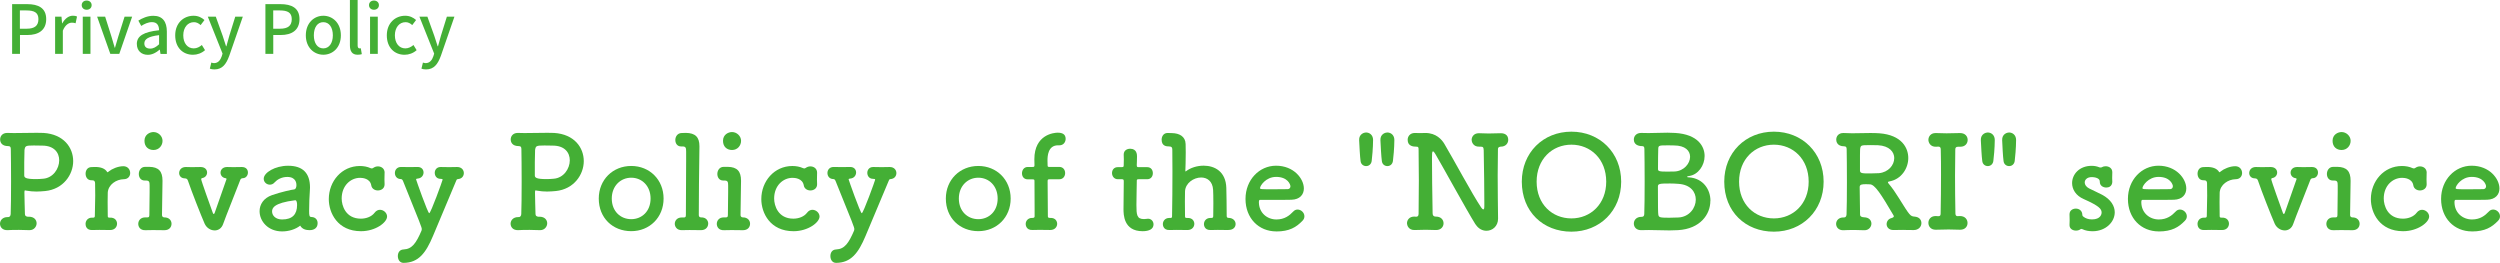
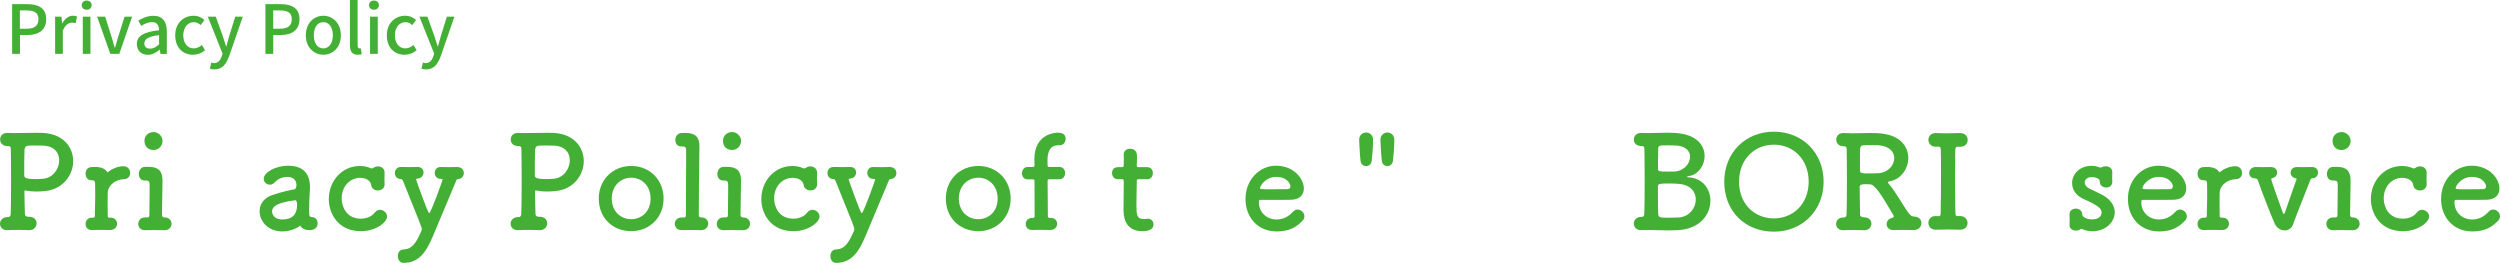
<svg xmlns="http://www.w3.org/2000/svg" id="_レイヤー_2" viewBox="0 0 592.01 62.25">
  <defs>
    <style>.cls-1{fill:#44af35;stroke-width:0px;}</style>
  </defs>
  <g id="design">
    <path class="cls-1" d="M2.87.98h3.57c2.62,0,4.5.9,4.5,3.55s-1.87,3.76-4.43,3.76h-1.78v4.47h-1.86V.98ZM6.32,6.8c1.89,0,2.78-.72,2.78-2.27s-.98-2.06-2.85-2.06h-1.54v4.34h1.6Z" />
    <path class="cls-1" d="M13.06,3.95h1.5l.14,1.58h.05c.62-1.14,1.55-1.81,2.5-1.81.43,0,.72.06.99.19l-.34,1.6c-.3-.1-.53-.14-.88-.14-.72,0-1.58.5-2.14,1.89v5.49h-1.83V3.95Z" />
    <path class="cls-1" d="M19.35,1.22c0-.66.5-1.09,1.17-1.09s1.18.43,1.18,1.09-.51,1.09-1.18,1.09-1.17-.45-1.17-1.09ZM19.6,3.95h1.82v8.8h-1.82V3.95Z" />
    <path class="cls-1" d="M23.01,3.95h1.89l1.5,4.74c.24.86.51,1.76.77,2.62h.06c.26-.86.53-1.76.77-2.62l1.5-4.74h1.79l-3.04,8.8h-2.13l-3.12-8.8Z" />
    <path class="cls-1" d="M32.4,10.42c0-1.89,1.6-2.87,5.27-3.26-.02-1.02-.38-1.92-1.68-1.92-.93,0-1.79.42-2.54.9l-.69-1.25c.91-.58,2.15-1.15,3.55-1.15,2.19,0,3.2,1.39,3.2,3.73v5.3h-1.5l-.16-1.01h-.05c-.8.69-1.74,1.22-2.8,1.22-1.52,0-2.59-.99-2.59-2.54ZM37.67,10.48v-2.16c-2.61.32-3.49.98-3.49,1.97,0,.86.59,1.22,1.38,1.22s1.39-.37,2.11-1.02Z" />
    <path class="cls-1" d="M41.49,8.37c0-2.95,2.03-4.64,4.35-4.64,1.12,0,1.94.45,2.58,1.01l-.91,1.2c-.48-.43-.98-.69-1.58-.69-1.47,0-2.53,1.25-2.53,3.12s1.01,3.09,2.48,3.09c.74,0,1.39-.35,1.92-.8l.75,1.22c-.8.72-1.84,1.09-2.85,1.09-2.38,0-4.21-1.68-4.21-4.59Z" />
    <path class="cls-1" d="M54.26,13.29c-.69,1.89-1.62,3.15-3.47,3.15-.45,0-.8-.06-1.1-.18l.35-1.44c.16.05.42.13.64.13.96,0,1.52-.7,1.84-1.65l.18-.61-3.49-8.74h1.89l1.63,4.53c.26.78.53,1.67.8,2.48h.08l.69-2.48,1.41-4.53h1.79l-3.23,9.33Z" />
    <path class="cls-1" d="M62.85.98h3.57c2.62,0,4.5.9,4.5,3.55s-1.87,3.76-4.43,3.76h-1.78v4.47h-1.86V.98ZM66.31,6.8c1.89,0,2.78-.72,2.78-2.27s-.98-2.06-2.85-2.06h-1.54v4.34h1.6Z" />
    <path class="cls-1" d="M72.42,8.37c0-2.95,1.97-4.64,4.15-4.64s4.15,1.7,4.15,4.64-1.97,4.59-4.15,4.59-4.15-1.68-4.15-4.59ZM78.82,8.37c0-1.87-.86-3.12-2.26-3.12s-2.24,1.25-2.24,3.12.87,3.09,2.24,3.09,2.26-1.23,2.26-3.09Z" />
    <path class="cls-1" d="M82.86,10.69V0h1.83v10.79c0,.5.22.67.45.67.08,0,.14,0,.3-.03l.24,1.39c-.22.08-.54.14-.99.14-1.33,0-1.83-.85-1.83-2.27Z" />
    <path class="cls-1" d="M87.38,1.22c0-.66.5-1.09,1.17-1.09s1.18.43,1.18,1.09-.51,1.09-1.18,1.09-1.17-.45-1.17-1.09ZM87.63,3.95h1.83v8.8h-1.83V3.95Z" />
    <path class="cls-1" d="M91.6,8.37c0-2.95,2.03-4.64,4.35-4.64,1.12,0,1.94.45,2.58,1.01l-.91,1.2c-.48-.43-.98-.69-1.58-.69-1.47,0-2.53,1.25-2.53,3.12s1.01,3.09,2.48,3.09c.74,0,1.39-.35,1.92-.8l.75,1.22c-.8.72-1.84,1.09-2.85,1.09-2.38,0-4.21-1.68-4.21-4.59Z" />
    <path class="cls-1" d="M104.37,13.29c-.69,1.89-1.62,3.15-3.47,3.15-.45,0-.8-.06-1.1-.18l.35-1.44c.16.05.42.13.64.13.96,0,1.52-.7,1.84-1.65l.18-.61-3.49-8.74h1.89l1.63,4.53c.26.78.53,1.67.8,2.48h.08l.69-2.48,1.41-4.53h1.79l-3.23,9.33Z" />
    <path class="cls-1" d="M6.93,51.32c1.19.03,1.74.79,1.74,1.56s-.61,1.62-1.65,1.62h-.12c-.73-.03-1.59-.06-2.41-.06-1.25,0-2.35.03-2.66.06-1.28.06-1.83-.76-1.83-1.53s.61-1.56,1.77-1.56h.12c.49,0,.61-.37.64-.73.06-1.31.09-4.46.09-7.63s-.03-6.35-.06-7.72c0-.49-.12-.73-.61-.73-1.59,0-1.92-.95-1.92-1.59,0-.76.55-1.53,1.65-1.53h.18c.37.03.85.03,1.43.03,1.59,0,3.75-.06,5.43-.06.61,0,1.16,0,1.59.03,4.79.31,7.02,3.48,7.02,6.68s-2.35,6.65-6.62,7.08c-.7.06-1.37.12-2.07.12-.76,0-1.56-.06-2.38-.21-.15-.03-.24-.06-.3-.06-.15,0-.18.12-.18.46,0,1.5.09,3.39.12,5.1,0,.46.24.61.64.67h.4ZM8.03,34.45c-2.01,0-2.07.12-2.23,1.07-.03.67-.06,1.77-.06,2.9v3.11c0,.52.3.88,2.75.88.58,0,1.16-.03,1.74-.09,2.32-.18,3.79-2.35,3.79-4.36,0-1.8-1.19-3.48-4.03-3.48,0,0-1.01-.03-1.95-.03Z" />
    <path class="cls-1" d="M26.09,54.47h-.06c-.61-.03-1.59-.03-2.5-.03-.64,0-1.25,0-1.62.03-1.46.09-1.65-1.01-1.65-1.43,0-.76.52-1.5,1.53-1.5h.27c.28,0,.4-.09.4-.43.06-3.11.09-3.6.09-4.76,0-.61,0-1.4-.03-2.9,0-.46-.15-.76-.7-.76h-.18c-.92,0-1.37-.76-1.37-1.56s.46-1.56,1.4-1.56c.37,0,.46-.03.76-.03h.15c1.28,0,2.29.37,2.78,1.16.03.06.06.09.12.09s.15-.09.31-.21c.7-.58,2.14-1.22,3.42-1.22,1.07,0,1.62.82,1.62,1.62,0,.73-.49,1.46-1.53,1.46-1.74.03-3.66,1.25-3.78,3.17-.03.55-.03,1.25-.03,2.2s0,2.01.03,3.39c0,.34.21.34.52.34,1.22-.06,1.68.76,1.68,1.43,0,.76-.55,1.5-1.62,1.5Z" />
    <path class="cls-1" d="M35.34,39.51c2.23.03,3.14,1.07,3.14,3.27v.12c-.06,4.21-.12,6.47-.12,8,0,.24.09.55.52.58,1.13-.03,1.74.7,1.74,1.5s-.55,1.53-1.68,1.53h-.06c-.64-.03-1.71-.03-2.66-.03-.73,0-1.37,0-1.74.03-1.31.06-1.74-.82-1.74-1.5,0-.76.55-1.53,1.62-1.53h.49c.4,0,.52-.09.52-.64.03-1.4.06-3.27.06-5.37v-1.53c0-.85-.09-1.19-.85-1.19h-.31c-.95,0-1.4-.76-1.4-1.56s.49-1.68,1.5-1.68h.98ZM34.21,33.35c0-1.5,1.28-2.08,2.14-2.08,1.1,0,2.14.92,2.14,2.08,0,1.1-.82,2.17-2.14,2.17-1.19,0-2.14-.76-2.14-2.17Z" />
-     <path class="cls-1" d="M50.81,54.56c-.92,0-1.89-.58-2.35-1.59-.88-2.01-3.02-7.45-3.97-10.22-.15-.43-.37-.49-.82-.52-.82-.03-1.25-.64-1.25-1.25,0-.7.52-1.43,1.56-1.43h.09c.43.03.89.03,1.37.03.67,0,1.37,0,1.98-.03h.09c1.04,0,1.53.64,1.53,1.31,0,.58-.4,1.19-1.16,1.31-.18.03-.24.15-.24.27,0,.34,2.23,6.53,2.75,7.96.06.18.15.28.21.28.09,0,.18-.09.24-.28.61-1.68,1.86-5.34,2.78-7.93,0-.03.03-.06.03-.09,0-.09-.09-.15-.21-.18-.79-.09-1.22-.7-1.22-1.31,0-.67.52-1.34,1.53-1.34h.12c.43.03.88.03,1.37.03.67,0,1.37,0,1.98-.03h.06c1.01,0,1.43.64,1.43,1.31s-.46,1.34-1.25,1.34c-.24,0-.46.15-.55.37-1.31,3.42-3.33,8.39-4.06,10.44-.37,1.1-1.19,1.56-2.04,1.56Z" />
    <path class="cls-1" d="M66.81,54.8c-3.36,0-5.34-2.44-5.34-4.79,0-1.56.92-3.11,2.96-3.81,2.11-.73,4.73-1.31,5.22-1.34.31-.03.55-.4.55-1.04,0-.37-.09-1.92-2.17-1.92-1.37,0-2.41.64-2.99,1.28-.33.4-.76.55-1.13.55-.79,0-1.46-.61-1.46-1.4,0-1.46,2.69-3.08,5.77-3.08,3.39,0,5.19,1.65,5.19,5.16,0,.37-.03.76-.06,1.19-.06.46-.15,2.87-.15,4.36,0,1.13.06,1.43.58,1.43.98.03,1.43.73,1.43,1.43,0,1.68-1.62,1.68-1.92,1.68-.76,0-1.71-.18-2.2-1.07-1.1.88-2.72,1.37-4.27,1.37ZM69.89,47.42c-5.16.64-5.46,1.92-5.46,2.66,0,.95.82,1.89,2.38,1.89,2.47,0,3.54-1.25,3.54-3.42,0-.46-.06-1.13-.43-1.13h-.03Z" />
    <path class="cls-1" d="M91.07,40.92c-.03.55-.03,1.07-.03,1.59,0,.37,0,.7.03,1.04v.12c0,.95-.79,1.43-1.59,1.43-.7,0-1.43-.4-1.56-1.19-.27-1.68-2.11-1.8-2.65-1.8-2.23,0-4.36,1.83-4.36,4.91,0,1.65.92,4.76,4.55,4.76,1.28,0,2.56-.49,3.24-1.4.37-.49.82-.7,1.28-.7.85,0,1.68.73,1.68,1.59,0,1.4-2.72,3.48-6.17,3.48-5.55,0-7.63-4.33-7.63-7.6,0-4.24,3.08-7.84,7.35-7.84.89,0,1.77.15,2.56.52.09.03.18.06.28.06.12,0,.24-.06.37-.15.31-.21.67-.34,1.07-.34.79,0,1.59.49,1.59,1.5v.03Z" />
    <path class="cls-1" d="M95.58,62.25c-.98,0-1.37-.85-1.37-1.62s.4-1.53,1.37-1.56c2.01-.09,2.96-1.5,4.24-4.46.03-.09.06-.21.06-.34,0-.43-.31-1.19-4.42-11.35-.09-.21-.21-.52-.55-.52-.92,0-1.4-.7-1.4-1.43s.49-1.43,1.46-1.43h.12c.55.03,1.22.03,1.89.03s1.34,0,1.83-.03h.09c.95,0,1.4.64,1.4,1.31s-.49,1.37-1.37,1.43c-.27.03-.4.06-.4.21,0,.09,2.78,8,3.11,8,.37,0,3.17-7.78,3.17-7.93,0-.18-.15-.21-.49-.21-.92,0-1.37-.7-1.37-1.43,0-.67.46-1.37,1.37-1.37h.12c.55.03,1.25.03,1.92.03s1.34,0,1.83-.03h.09c1.04,0,1.56.73,1.56,1.43s-.46,1.37-1.4,1.43c-.3.03-.34.18-.43.43-1.53,3.63-3.88,9.22-5.46,13-1.71,4.09-3.45,6.38-6.99,6.41Z" />
    <path class="cls-1" d="M127.84,51.32c1.19.03,1.74.79,1.74,1.56s-.61,1.62-1.65,1.62h-.12c-.73-.03-1.59-.06-2.41-.06-1.25,0-2.35.03-2.66.06-1.28.06-1.83-.76-1.83-1.53s.61-1.56,1.77-1.56h.12c.49,0,.61-.37.64-.73.06-1.31.09-4.46.09-7.63s-.03-6.35-.06-7.72c0-.49-.12-.73-.61-.73-1.59,0-1.92-.95-1.92-1.59,0-.76.55-1.53,1.65-1.53h.18c.37.03.85.03,1.43.03,1.59,0,3.75-.06,5.43-.06.61,0,1.16,0,1.59.03,4.79.31,7.02,3.48,7.02,6.68s-2.35,6.65-6.62,7.08c-.7.06-1.37.12-2.07.12-.76,0-1.56-.06-2.38-.21-.15-.03-.24-.06-.3-.06-.15,0-.18.12-.18.46,0,1.5.09,3.39.12,5.1,0,.46.24.61.64.67h.4ZM128.94,34.45c-2.01,0-2.07.12-2.23,1.07-.03.67-.06,1.77-.06,2.9v3.11c0,.52.3.88,2.75.88.58,0,1.16-.03,1.74-.09,2.32-.18,3.79-2.35,3.79-4.36,0-1.8-1.19-3.48-4.03-3.48,0,0-1.01-.03-1.95-.03Z" />
    <path class="cls-1" d="M141.79,47.02c0-4.46,3.33-7.72,7.69-7.72s7.66,3.27,7.66,7.72-3.3,7.72-7.66,7.72-7.69-3.11-7.69-7.72ZM154.06,47.02c0-3.02-2.08-4.94-4.58-4.94s-4.61,1.92-4.61,4.94,2.08,4.88,4.61,4.88,4.58-1.89,4.58-4.88Z" />
    <path class="cls-1" d="M167.7,52.97c0,.76-.55,1.53-1.68,1.53h-.06c-.64-.03-1.71-.03-2.69-.03-.7,0-1.37,0-1.74.03-1.28.06-1.74-.88-1.74-1.5,0-.73.55-1.5,1.62-1.5h.49c.4,0,.52-.09.52-.64.03-1.4.06-8.54.06-12.67v-2.32c0-.85-.09-1.19-.85-1.19h-.34c-.92,0-1.37-.73-1.37-1.53s.52-1.65,1.53-1.65c.37,0,.67-.03.98-.03,2.2.03,3.2.98,3.2,3.14v.18c-.09,3.54-.15,14.59-.15,16.11,0,.24.06.55.49.58,1.34-.06,1.74.89,1.74,1.46Z" />
    <path class="cls-1" d="M172.34,39.51c2.23.03,3.14,1.07,3.14,3.27v.12c-.06,4.21-.12,6.47-.12,8,0,.24.09.55.52.58,1.13-.03,1.74.7,1.74,1.5s-.55,1.53-1.68,1.53h-.06c-.64-.03-1.71-.03-2.66-.03-.73,0-1.37,0-1.74.03-1.31.06-1.74-.82-1.74-1.5,0-.76.55-1.53,1.62-1.53h.49c.4,0,.52-.09.52-.64.03-1.4.06-3.27.06-5.37v-1.53c0-.85-.09-1.19-.86-1.19h-.3c-.95,0-1.4-.76-1.4-1.56s.49-1.68,1.5-1.68h.98ZM171.21,33.35c0-1.5,1.28-2.08,2.14-2.08,1.1,0,2.14.92,2.14,2.08,0,1.1-.82,2.17-2.14,2.17-1.19,0-2.14-.76-2.14-2.17Z" />
    <path class="cls-1" d="M193.49,40.92c-.03.55-.03,1.07-.03,1.59,0,.37,0,.7.03,1.04v.12c0,.95-.79,1.43-1.59,1.43-.7,0-1.43-.4-1.56-1.19-.28-1.68-2.11-1.8-2.66-1.8-2.23,0-4.36,1.83-4.36,4.91,0,1.65.92,4.76,4.55,4.76,1.28,0,2.56-.49,3.24-1.4.37-.49.82-.7,1.28-.7.85,0,1.68.73,1.68,1.59,0,1.4-2.72,3.48-6.16,3.48-5.55,0-7.63-4.33-7.63-7.6,0-4.24,3.08-7.84,7.35-7.84.88,0,1.77.15,2.56.52.09.03.18.06.27.06.12,0,.24-.06.37-.15.3-.21.67-.34,1.07-.34.79,0,1.59.49,1.59,1.5v.03Z" />
    <path class="cls-1" d="M198.01,62.25c-.98,0-1.37-.85-1.37-1.62s.4-1.53,1.37-1.56c2.01-.09,2.96-1.5,4.24-4.46.03-.09.06-.21.06-.34,0-.43-.3-1.19-4.42-11.35-.09-.21-.21-.52-.55-.52-.92,0-1.4-.7-1.4-1.43s.49-1.43,1.46-1.43h.12c.55.03,1.22.03,1.89.03s1.34,0,1.83-.03h.09c.95,0,1.4.64,1.4,1.31s-.49,1.37-1.37,1.43c-.27.03-.4.06-.4.21,0,.09,2.78,8,3.11,8,.37,0,3.17-7.78,3.17-7.93,0-.18-.15-.21-.49-.21-.92,0-1.37-.7-1.37-1.43,0-.67.46-1.37,1.37-1.37h.12c.55.03,1.25.03,1.92.03s1.34,0,1.83-.03h.09c1.04,0,1.56.73,1.56,1.43s-.46,1.37-1.4,1.43c-.3.03-.33.18-.43.43-1.53,3.63-3.88,9.22-5.46,13-1.71,4.09-3.45,6.38-6.99,6.41Z" />
    <path class="cls-1" d="M223.98,47.02c0-4.46,3.33-7.72,7.69-7.72s7.66,3.27,7.66,7.72-3.3,7.72-7.66,7.72-7.69-3.11-7.69-7.72ZM236.25,47.02c0-3.02-2.08-4.94-4.58-4.94s-4.61,1.92-4.61,4.94,2.08,4.88,4.61,4.88,4.58-1.89,4.58-4.88Z" />
    <path class="cls-1" d="M248.48,42.47c-.31,0-.4,0-.4.49,0,0,.06,5.4.06,8.3,0,.31.27.34.52.34,1.34-.06,1.68.85,1.68,1.4,0,.73-.55,1.46-1.62,1.46h-.06c-.61-.03-1.59-.03-2.5-.03-.64,0-1.25,0-1.62.03-1.65.09-1.65-1.34-1.65-1.43,0-.7.52-1.43,1.53-1.43h.12c.24,0,.46-.09.46-.34v-1.98c0-2.87-.03-6.32-.03-6.32,0-.43-.03-.49-.52-.49h-1.07c-.95,0-1.37-.7-1.37-1.43s.46-1.5,1.37-1.5h1.1c.31,0,.49,0,.49-.4,0-.3-.03-.64-.03-1.43,0-5.89,4.7-6.29,5.52-6.29,1.07,0,1.89.34,1.89,1.46,0,.76-.52,1.53-1.46,1.53h-.34c-2.44,0-2.5,2.66-2.5,3.63,0,.52,0,.79.03,1.19,0,.3.21.3.43.3h2.35c.92,0,1.37.73,1.37,1.46s-.46,1.46-1.37,1.46h-2.38Z" />
    <path class="cls-1" d="M269.66,42.44c-.46,0-.46.15-.46.34,0,1.13-.09,3.72-.09,5.74,0,2.38.09,3.36,1.8,3.36.21,0,.46-.03.7-.06.09,0,.15-.03.24-.03.82,0,1.31.67,1.31,1.34,0,1.1-1.01,1.62-2.59,1.62-4.52,0-4.52-4-4.52-5.25,0-1.77.06-4.82.06-6.17v-.46c0-.4-.18-.43-.49-.43h-.92c-.88,0-1.37-.73-1.37-1.46s.46-1.4,1.37-1.4h.88c.49,0,.52-.09.52-.52,0,0,.03-.61.03-1.31,0-.37,0-.73-.03-1.07v-.09c0-.92.73-1.37,1.53-1.37,1.62,0,1.62,1.46,1.62,1.86,0,.82-.06,1.98-.06,1.98,0,.49.12.52.43.52h2.04c.92,0,1.34.7,1.34,1.43s-.43,1.43-1.34,1.43h-2.01Z" />
-     <path class="cls-1" d="M290.87,54.47c-.61-.03-1.59-.03-2.5-.03-.64,0-1.25,0-1.62.03-1.65.09-1.65-1.31-1.65-1.4,0-.73.52-1.46,1.53-1.46h.24c.31,0,.43-.12.43-.46,0-.95.03-2.01.03-2.99,0-1.43-.03-2.69-.06-3.2-.12-2.08-1.43-2.93-2.84-2.93-1.77,0-3.72,1.34-3.81,3.26-.03.55-.03,1.37-.03,2.38s0,2.23.03,3.6c0,.34.21.34.52.34,1.34-.06,1.68.85,1.68,1.4,0,.73-.55,1.46-1.62,1.46h-.06c-.61-.03-1.59-.03-2.5-.03-.64,0-1.25,0-1.62.03-1.65.09-1.65-1.31-1.65-1.4,0-.73.52-1.46,1.53-1.46h.28c.27,0,.37-.09.37-.43.06-3.11.09-7.02.09-10.56,0-1.89,0-3.66-.03-5.16,0-.55-.18-.79-.82-.79-.49,0-1.71-.03-1.71-1.59,0-.79.46-1.59,1.4-1.59h.09c.37.03.67.03.98.03,1.68.03,3.17.76,3.21,2.59,0,.7.03,1.37.03,1.98,0,1.98-.06,3.54-.09,4.33,0,.12,0,.18.06.18.03,0,.06-.03.15-.09.98-.76,2.53-1.28,4.12-1.28,2.59,0,5.25,1.37,5.37,5.25.03,1.22.09,4.39.09,6.68,0,.33.21.43.4.43,1.13,0,1.71.73,1.71,1.46s-.55,1.4-1.65,1.4h-.06Z" />
    <path class="cls-1" d="M302.23,54.8c-4.18,0-7.29-3.14-7.29-7.69s3.3-7.87,7.23-7.87c4.21,0,6.59,3.08,6.59,5.4,0,1.43-.95,2.59-2.9,2.66-.95.03-1.59.03-7.51.03-.18,0-.24.24-.24.58.03,2.53,1.98,4.06,4.15,4.06,1.92,0,3.08-.92,3.97-1.86.31-.34.67-.49,1.04-.49.82,0,1.62.73,1.62,1.59,0,.37-.12.73-.46,1.07-1.46,1.53-3.11,2.53-6.19,2.53ZM305.58,44.12c0-.43-.64-2.23-3.39-2.23-2.47,0-3.81,2.14-3.81,2.65,0,.28.3.28,3.14.28,1.25,0,2.62,0,3.45-.03.37-.03.61-.3.61-.67Z" />
    <path class="cls-1" d="M323.5,39.33c-.61,0-1.22-.4-1.31-1.19-.15-1.04-.27-3.51-.34-4.94-.06-1.5,1.22-1.83,1.62-1.83.86,0,1.68.61,1.68,1.77,0,1.83-.24,4.33-.33,5-.12.79-.7,1.19-1.31,1.19ZM328.54,39.33c-.61,0-1.22-.4-1.31-1.19-.15-1.04-.27-3.51-.34-4.94-.06-1.5,1.22-1.83,1.62-1.83.85,0,1.68.61,1.68,1.77,0,1.83-.24,4.33-.34,5-.12.79-.7,1.19-1.31,1.19Z" />
-     <path class="cls-1" d="M349.41,53.15c-2.14-3.42-7.87-13.92-9.52-16.69-.24-.43-.43-.61-.55-.61-.24,0-.24.7-.24,1.59,0,2.41.06,9.03.15,13.09,0,.55.31.76.73.76h.06c1.22,0,1.8.79,1.8,1.59s-.61,1.59-1.74,1.59h-.12c-.79-.03-1.59-.06-2.38-.06-.95,0-1.86.03-2.59.06-1.5.06-1.83-1.19-1.83-1.59,0-.79.58-1.59,1.68-1.59h.15c.09,0,.21.03.31.03.34,0,.61-.12.61-.7.03-2.53.06-5.22.06-7.84s-.03-5.1-.06-7.26c0-.64-.03-.79-.58-.79-.58,0-2.01-.06-2.01-1.62,0-.82.58-1.62,1.68-1.62h.15c.4.03.73.03,1.01.03.58,0,.95-.03,1.37-.03,2.53,0,3.88,1.56,4.49,2.59,2.26,3.81,6.59,11.9,8.7,15.04.18.27.37.46.52.46.24,0,.24-.31.24-1.4,0-2.32-.06-8.79-.15-12.6-.03-.73-.18-.85-.76-.85h-.27c-1.5.06-1.83-1.19-1.83-1.59,0-.79.58-1.59,1.68-1.59h.15c.64.03,1.4.06,2.2.06.98,0,1.98-.03,2.81-.06.82-.03,1.83.3,1.83,1.56,0,.82-.61,1.62-1.77,1.62h-.09c-.55.09-.58.37-.58.67-.03,1.83-.06,3.94-.06,6.1,0,3.72.06,7.54.09,10.22v.06c0,1.8-1.34,2.87-2.75,2.87-.95,0-1.92-.49-2.56-1.5Z" />
-     <path class="cls-1" d="M360.37,43.02c0-6.87,5.04-11.84,11.75-11.84s11.78,4.97,11.78,11.84-5.07,11.84-11.78,11.84-11.75-4.73-11.75-11.84ZM380.36,43.02c0-5.34-3.69-8.76-8.24-8.76s-8.24,3.42-8.24,8.76,3.69,8.7,8.24,8.7,8.24-3.42,8.24-8.7Z" />
    <path class="cls-1" d="M405.02,47.57c0,3.2-2.38,6.62-7.66,6.93-.7.03-1.37.06-2.01.06-1.68,0-3.2-.09-4.88-.09-.55,0-1.13,0-1.74.03-1.19.06-1.83-.7-1.83-1.56,0-.79.58-1.59,1.77-1.59h.06c.52,0,.61-.27.64-.67.06-1.28.09-4.46.09-7.63s-.03-6.38-.06-7.75c0-.49-.12-.7-.55-.7-.88,0-1.95-.34-1.95-1.56,0-.79.58-1.56,1.71-1.56h.15c.55.03,1.1.03,1.62.03,1.56,0,2.96-.09,4.49-.09.58,0,1.19.03,1.83.06,5.4.34,6.96,3.21,6.96,5.46s-1.53,4.42-3.63,4.73c-.49.06-.52.18-.52.21,0,.12.46.12.49.12,3.27.24,5.04,2.81,5.04,5.55ZM401.57,47.26c0-1.8-1.22-3.51-4.06-3.72-.76-.06-1.4-.09-2.04-.09-2.44,0-2.87.06-2.87.7,0,5.22.03,6.13.09,6.62.09.7.31.79,2.56.79.82,0,1.68-.03,2.26-.06,2.53-.15,4.06-2.26,4.06-4.24ZM394.79,34.42c-1.86,0-2.08.03-2.11.79-.06.73-.03,3.05-.06,4.79,0,.52.18.64,2.2.64.58,0,1.22,0,1.77-.03,2.17-.12,3.63-1.89,3.63-3.48,0-1.4-1.1-2.69-3.84-2.69,0,0-.79-.03-1.59-.03Z" />
    <path class="cls-1" d="M408.31,43.02c0-6.87,5.04-11.84,11.75-11.84s11.78,4.97,11.78,11.84-5.07,11.84-11.78,11.84-11.75-4.73-11.75-11.84ZM428.3,43.02c0-5.34-3.69-8.76-8.24-8.76s-8.24,3.42-8.24,8.76,3.69,8.7,8.24,8.7,8.24-3.42,8.24-8.7Z" />
    <path class="cls-1" d="M450.7,54.44c-.79,0-1.56,0-2.23.03h-.12c-1.07,0-1.59-.7-1.59-1.4,0-.61.4-1.25,1.16-1.43.21-.06.55-.18.55-.43,0-.06-.03-.12-.06-.18-2.99-5.1-4.46-7.38-5.62-7.38-.33-.03-.61-.03-.88-.03-.95,0-1.53.03-1.53.67,0,1.59.06,4.49.09,6.5,0,.46.34.64.98.67,1.19.03,1.71.76,1.71,1.5s-.61,1.56-1.62,1.56h-.12c-.73-.03-1.53-.06-2.29-.06-1.19,0-2.23.03-2.53.06-1.28.06-1.8-.79-1.8-1.5,0-.76.58-1.53,1.74-1.53h.12c.49,0,.58-.37.61-.73.06-1.31.09-4.46.09-7.63s-.03-6.38-.06-7.75c0-.49-.12-.73-.58-.73-1.77,0-1.89-1.25-1.89-1.59,0-.79.55-1.56,1.65-1.56h.15c.67.03,1.31.06,1.95.06,1.43,0,2.81-.06,4.24-.06.73,0,1.46,0,2.2.06,5.34.4,6.87,3.48,6.87,5.86,0,2.5-1.68,5-4.36,5.52-.24.03-.46.09-.46.24,0,.06.03.15.12.24.95,1.13,1.71,2.26,2.41,3.39,2.72,4.36,2.75,4.39,3.81,4.49,1.1.09,1.59.79,1.59,1.53,0,.88-.7,1.65-1.83,1.65-.85-.03-1.68-.03-2.47-.03ZM448.57,37.47c0-1.5-1.16-2.93-3.85-3.08-.4-.03-1.13-.03-1.86-.03-.52,0-1.04,0-1.4.03-.95.09-1.01.15-1.01,2.35v3.63c0,.7.55.7,2.47.7.7,0,1.46-.03,2.01-.06,2.26-.21,3.63-1.92,3.63-3.54Z" />
    <path class="cls-1" d="M458.85,51.2h.12c.43,0,.58-.15.58-.64.06-2.99.09-6.13.09-9.22,0-2.01,0-4.03-.06-5.92,0-.43-.12-.7-.58-.7h-.06l-.46.03c-1.46.06-1.83-1.13-1.83-1.62,0-.82.58-1.62,1.68-1.62h.15c.64.03,1.56.06,2.47.06,1.13,0,2.32-.03,3.14-.06h.06c1.22,0,1.8.79,1.8,1.62s-.58,1.62-1.74,1.62h-.55c-.49,0-.64.24-.64.67-.03,1.95-.06,4-.06,6.1,0,2.93.03,5.98.09,9,0,.31.09.67.49.67.15,0,.4-.03.52-.03h.06c1.22,0,1.8.82,1.8,1.65s-.58,1.59-1.74,1.59h-.12c-.79-.03-1.71-.06-2.62-.06-1.13,0-2.2.03-2.96.06h-.12c-1.13,0-1.71-.79-1.71-1.62s.58-1.62,1.71-1.62h.12l.37.03Z" />
-     <path class="cls-1" d="M470.72,39.33c-.61,0-1.22-.4-1.31-1.19-.15-1.04-.27-3.51-.34-4.94-.06-1.5,1.22-1.83,1.62-1.83.85,0,1.68.61,1.68,1.77,0,1.83-.24,4.33-.34,5-.12.79-.7,1.19-1.31,1.19ZM475.76,39.33c-.61,0-1.22-.4-1.31-1.19-.15-1.04-.27-3.51-.33-4.94-.06-1.5,1.22-1.83,1.62-1.83.85,0,1.68.61,1.68,1.77,0,1.83-.24,4.33-.33,5-.12.79-.7,1.19-1.31,1.19Z" />
    <path class="cls-1" d="M500.2,40.79c-.03.52-.03.95-.03,1.37,0,.27,0,.58.03.88,0,.15-.03,1.37-1.43,1.37-.76,0-1.53-.46-1.53-1.34v-.06c0-1.07-1.8-1.07-1.92-1.07-1.07,0-1.65.61-1.65,1.28,0,.49.34,1.04,1.04,1.4.82.43,2.17,1.01,3.08,1.5,2.11,1.13,2.99,2.69,2.99,4.15,0,2.32-2.14,4.46-5.19,4.49-.98,0-1.77-.15-2.47-.49-.09-.03-.15-.06-.24-.06s-.15.03-.24.09c-.27.21-.67.31-1.04.31-.76,0-1.53-.43-1.53-1.28v-.09c.03-.43.03-.76.03-1.07,0-.43,0-.82-.03-1.34v-.09c0-.88.73-1.34,1.5-1.34s1.5.49,1.53,1.43c0,.21.09.37.27.49.46.37,1.13.64,2.01.64,2.08,0,2.29-1.28,2.29-1.62,0-.85-.55-1.56-4.24-3.2-1.89-.82-2.75-2.32-2.75-3.78,0-2.08,1.71-4.09,4.64-4.09.67,0,1.28.12,1.86.37.06.03.15.03.21.03.15,0,.3-.03.4-.09.24-.15.55-.21.85-.21.76,0,1.56.46,1.56,1.4v.03Z" />
    <path class="cls-1" d="M511.19,54.8c-4.18,0-7.29-3.14-7.29-7.69s3.3-7.87,7.23-7.87c4.21,0,6.59,3.08,6.59,5.4,0,1.43-.95,2.59-2.9,2.66-.95.03-1.59.03-7.51.03-.18,0-.24.24-.24.58.03,2.53,1.98,4.06,4.15,4.06,1.92,0,3.08-.92,3.97-1.86.3-.34.67-.49,1.04-.49.82,0,1.62.73,1.62,1.59,0,.37-.12.73-.46,1.07-1.46,1.53-3.11,2.53-6.2,2.53ZM514.55,44.12c0-.43-.64-2.23-3.39-2.23-2.47,0-3.82,2.14-3.82,2.65,0,.28.31.28,3.14.28,1.25,0,2.62,0,3.45-.03.37-.03.61-.3.61-.67Z" />
    <path class="cls-1" d="M526.21,54.47h-.06c-.61-.03-1.59-.03-2.5-.03-.64,0-1.25,0-1.62.03-1.46.09-1.65-1.01-1.65-1.43,0-.76.52-1.5,1.53-1.5h.27c.27,0,.4-.09.4-.43.06-3.11.09-3.6.09-4.76,0-.61,0-1.4-.03-2.9,0-.46-.15-.76-.7-.76h-.18c-.92,0-1.37-.76-1.37-1.56s.46-1.56,1.4-1.56c.37,0,.46-.03.76-.03h.15c1.28,0,2.29.37,2.78,1.16.03.06.06.09.12.09s.15-.09.3-.21c.7-.58,2.14-1.22,3.42-1.22,1.07,0,1.62.82,1.62,1.62,0,.73-.49,1.46-1.53,1.46-1.74.03-3.66,1.25-3.78,3.17-.03.55-.03,1.25-.03,2.2s0,2.01.03,3.39c0,.34.21.34.52.34,1.22-.06,1.68.76,1.68,1.43,0,.76-.55,1.5-1.62,1.5Z" />
    <path class="cls-1" d="M541.01,54.56c-.92,0-1.89-.58-2.35-1.59-.88-2.01-3.02-7.45-3.97-10.22-.15-.43-.37-.49-.82-.52-.82-.03-1.25-.64-1.25-1.25,0-.7.52-1.43,1.56-1.43h.09c.43.03.89.03,1.37.03.67,0,1.37,0,1.98-.03h.09c1.04,0,1.53.64,1.53,1.31,0,.58-.4,1.19-1.16,1.31-.18.03-.24.15-.24.27,0,.34,2.23,6.53,2.75,7.96.06.18.15.28.21.28.09,0,.18-.09.24-.28.61-1.68,1.86-5.34,2.78-7.93,0-.03.03-.06.03-.09,0-.09-.09-.15-.21-.18-.79-.09-1.22-.7-1.22-1.31,0-.67.52-1.34,1.53-1.34h.12c.43.03.88.03,1.37.03.67,0,1.37,0,1.98-.03h.06c1.01,0,1.43.64,1.43,1.31s-.46,1.34-1.25,1.34c-.24,0-.46.15-.55.37-1.31,3.42-3.33,8.39-4.06,10.44-.37,1.1-1.19,1.56-2.04,1.56Z" />
    <path class="cls-1" d="M553.49,39.51c2.23.03,3.14,1.07,3.14,3.27v.12c-.06,4.21-.12,6.47-.12,8,0,.24.09.55.52.58,1.13-.03,1.74.7,1.74,1.5s-.55,1.53-1.68,1.53h-.06c-.64-.03-1.71-.03-2.66-.03-.73,0-1.37,0-1.74.03-1.31.06-1.74-.82-1.74-1.5,0-.76.55-1.53,1.62-1.53h.49c.4,0,.52-.09.52-.64.03-1.4.06-3.27.06-5.37v-1.53c0-.85-.09-1.19-.85-1.19h-.31c-.95,0-1.4-.76-1.4-1.56s.49-1.68,1.5-1.68h.98ZM552.36,33.35c0-1.5,1.28-2.08,2.14-2.08,1.1,0,2.14.92,2.14,2.08,0,1.1-.82,2.17-2.14,2.17-1.19,0-2.14-.76-2.14-2.17Z" />
    <path class="cls-1" d="M574.64,40.92c-.03.55-.03,1.07-.03,1.59,0,.37,0,.7.03,1.04v.12c0,.95-.79,1.43-1.59,1.43-.7,0-1.43-.4-1.56-1.19-.27-1.68-2.11-1.8-2.65-1.8-2.23,0-4.36,1.83-4.36,4.91,0,1.65.92,4.76,4.55,4.76,1.28,0,2.56-.49,3.24-1.4.37-.49.82-.7,1.28-.7.85,0,1.68.73,1.68,1.59,0,1.4-2.72,3.48-6.17,3.48-5.55,0-7.63-4.33-7.63-7.6,0-4.24,3.08-7.84,7.35-7.84.89,0,1.77.15,2.56.52.09.03.18.06.28.06.12,0,.24-.06.37-.15.31-.21.67-.34,1.07-.34.79,0,1.59.49,1.59,1.5v.03Z" />
    <path class="cls-1" d="M585.35,54.8c-4.18,0-7.29-3.14-7.29-7.69s3.3-7.87,7.23-7.87c4.21,0,6.59,3.08,6.59,5.4,0,1.43-.95,2.59-2.9,2.66-.95.03-1.59.03-7.51.03-.18,0-.24.24-.24.58.03,2.53,1.98,4.06,4.15,4.06,1.92,0,3.08-.92,3.97-1.86.3-.34.67-.49,1.04-.49.82,0,1.62.73,1.62,1.59,0,.37-.12.73-.46,1.07-1.46,1.53-3.11,2.53-6.2,2.53ZM588.71,44.12c0-.43-.64-2.23-3.39-2.23-2.47,0-3.81,2.14-3.81,2.65,0,.28.3.28,3.14.28,1.25,0,2.62,0,3.45-.03.37-.03.61-.3.61-.67Z" />
  </g>
</svg>